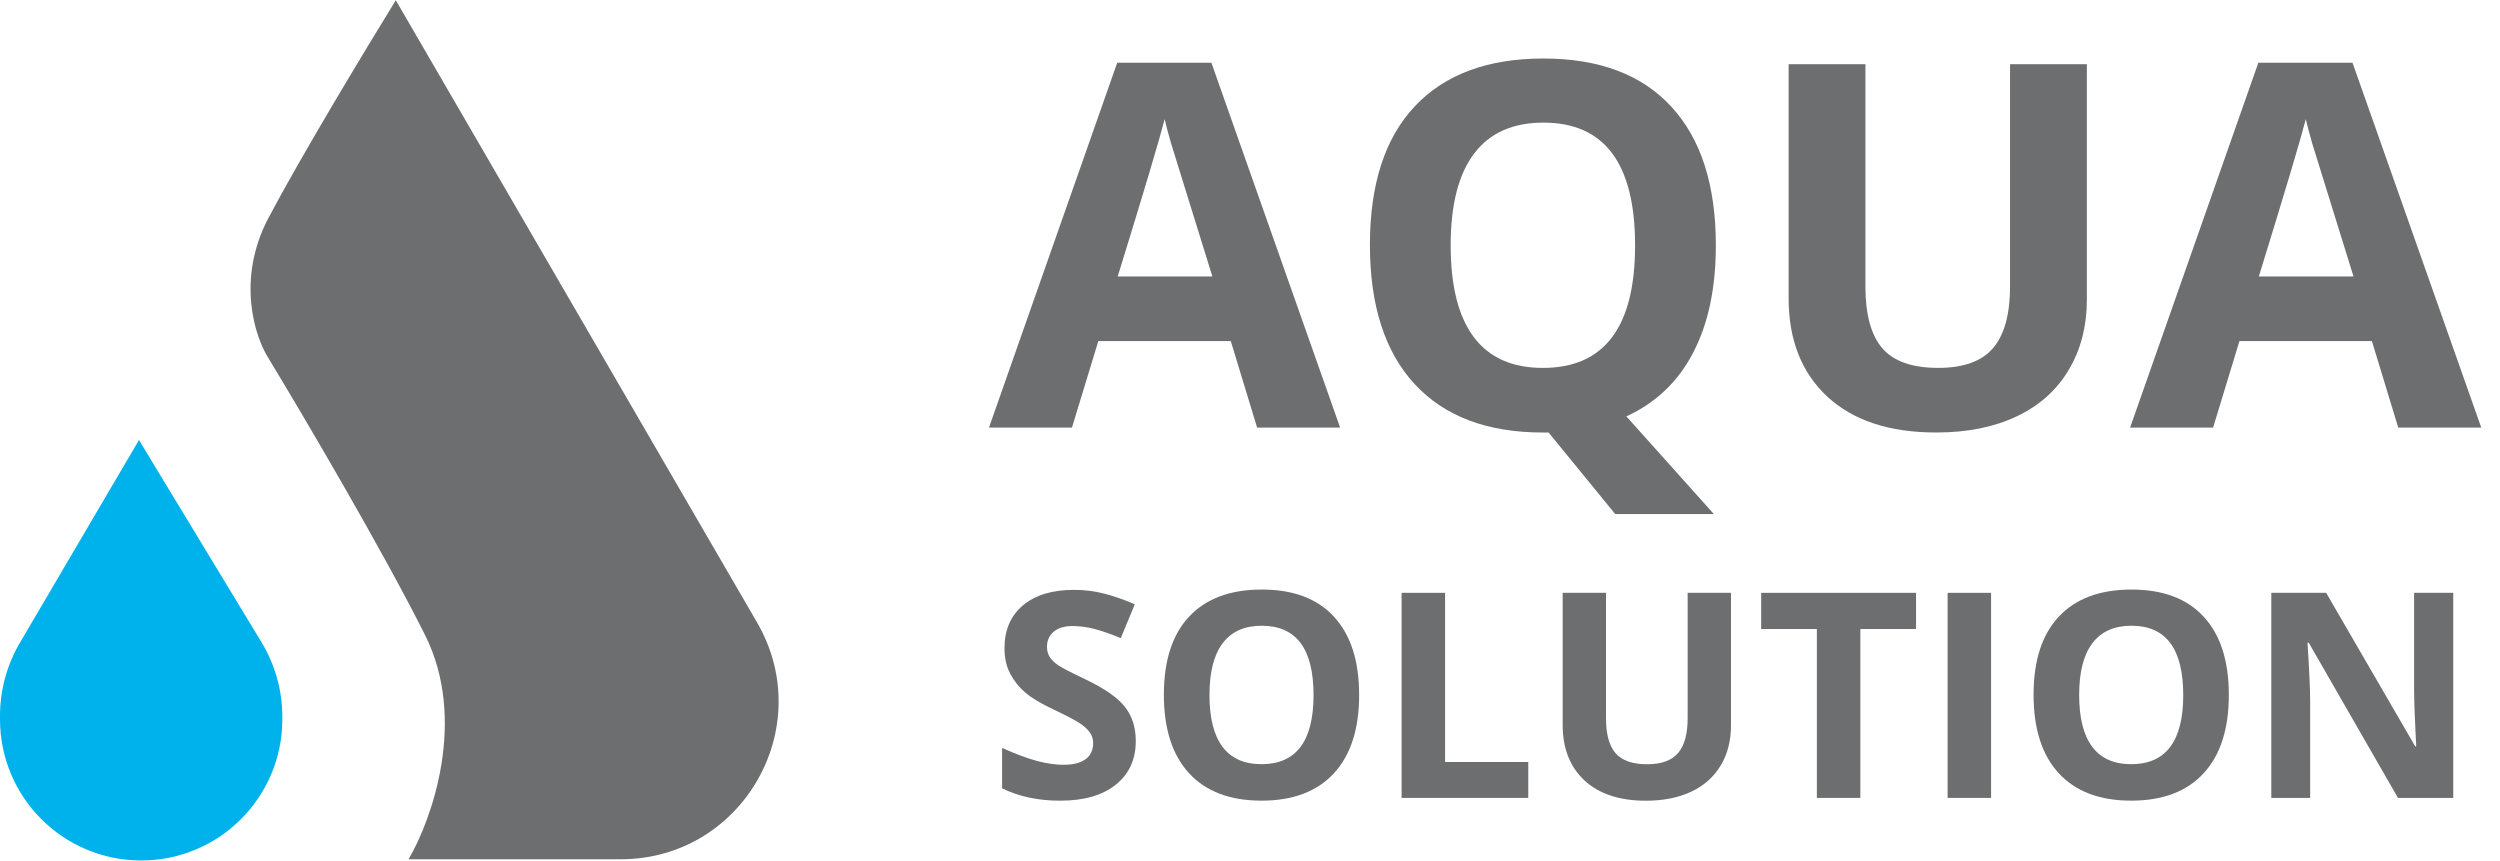
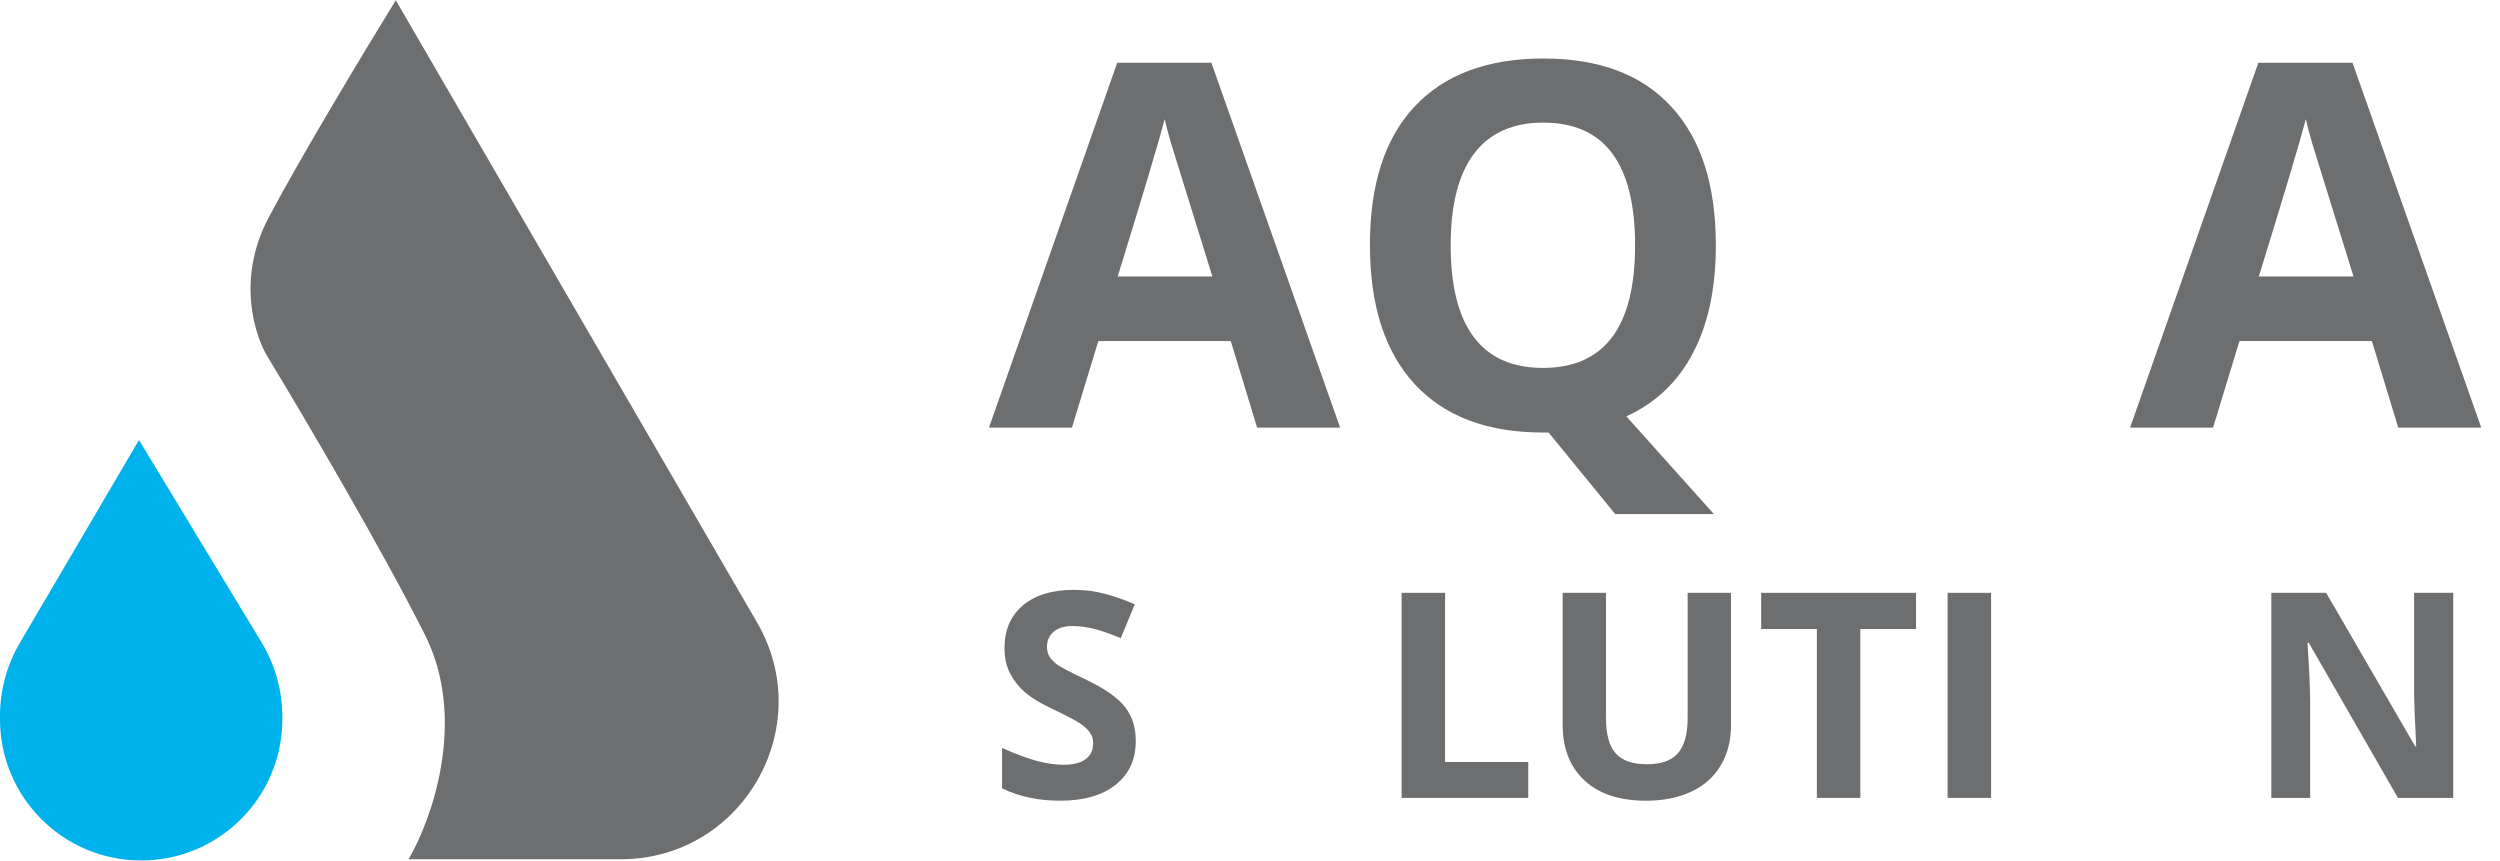
<svg xmlns="http://www.w3.org/2000/svg" width="122" height="42" viewBox="0 0 122 42" fill="none">
  <g clip-path="url(#clip0_2069_73)">
    <path d="M117.034 20.866L115.749 16.645H109.285L107.999 20.866H103.949L110.207 3.062H114.803L121.085 20.866H117.034ZM114.851 13.492C113.663 9.668 112.992 7.505 112.838 7.004C112.693 6.503 112.588 6.107 112.523 5.815C112.256 6.85 111.492 9.409 110.231 13.492H114.851Z" fill="#6C6E70" />
-     <path d="M101.839 3.133V14.605C101.839 15.915 101.544 17.063 100.953 18.05C100.371 19.036 99.526 19.792 98.418 20.317C97.311 20.843 96.001 21.106 94.489 21.106C92.209 21.106 90.438 20.524 89.177 19.359C87.916 18.187 87.285 16.586 87.285 14.557V3.133H91.033V13.987C91.033 15.353 91.308 16.356 91.857 16.995C92.407 17.633 93.317 17.953 94.586 17.953C95.815 17.953 96.704 17.633 97.254 16.995C97.812 16.348 98.091 15.337 98.091 13.963V3.133H101.839Z" fill="#6C6E70" />
    <path d="M83.733 11.975C83.733 14.061 83.361 15.812 82.617 17.227C81.882 18.633 80.798 19.664 79.367 20.319L83.636 25.085H78.822L75.571 21.107H75.292C72.576 21.107 70.49 20.319 69.034 18.742C67.579 17.166 66.852 14.902 66.852 11.951C66.852 9 67.579 6.748 69.034 5.196C70.498 3.636 72.592 2.855 75.317 2.855C78.041 2.855 80.123 3.64 81.562 5.208C83.01 6.777 83.733 9.032 83.733 11.975ZM70.793 11.975C70.793 13.956 71.169 15.448 71.921 16.45C72.673 17.453 73.797 17.954 75.292 17.954C78.292 17.954 79.792 15.961 79.792 11.975C79.792 7.981 78.3 5.984 75.317 5.984C73.821 5.984 72.693 6.49 71.933 7.5C71.173 8.503 70.793 9.995 70.793 11.975Z" fill="#6C6E70" />
    <path d="M61.347 20.866L60.062 16.645H53.598L52.312 20.866H48.262L54.52 3.062H59.116L65.398 20.866H61.347ZM59.164 13.492C57.976 9.668 57.305 7.505 57.151 7.004C57.006 6.503 56.901 6.107 56.836 5.815C56.569 6.85 55.805 9.409 54.544 13.492H59.164Z" fill="#6C6E70" />
    <path d="M119.718 38.938H117.021L112.668 31.367H112.606C112.693 32.704 112.736 33.658 112.736 34.228V38.938H110.84V28.93H113.516L117.863 36.425H117.911C117.843 35.125 117.808 34.205 117.808 33.667V28.93H119.718V38.938Z" fill="#6C6E70" />
-     <path d="M108.767 33.917C108.767 35.574 108.356 36.847 107.535 37.737C106.713 38.627 105.536 39.072 104.003 39.072C102.469 39.072 101.292 38.627 100.47 37.737C99.649 36.847 99.238 35.569 99.238 33.904C99.238 32.238 99.649 30.967 100.47 30.091C101.296 29.21 102.478 28.77 104.016 28.77C105.554 28.77 106.729 29.212 107.542 30.098C108.359 30.983 108.767 32.256 108.767 33.917ZM101.463 33.917C101.463 35.035 101.675 35.877 102.1 36.443C102.524 37.009 103.158 37.292 104.003 37.292C105.696 37.292 106.542 36.167 106.542 33.917C106.542 31.663 105.7 30.536 104.016 30.536C103.172 30.536 102.535 30.821 102.107 31.391C101.678 31.957 101.463 32.799 101.463 33.917Z" fill="#6C6E70" />
    <path d="M95.043 38.938V28.93H97.165V38.938H95.043Z" fill="#6C6E70" />
    <path d="M90.785 38.938H88.663V30.696H85.945V28.93H93.503V30.696H90.785V38.938Z" fill="#6C6E70" />
    <path d="M84.472 28.93V35.406C84.472 36.145 84.306 36.793 83.973 37.35C83.644 37.906 83.167 38.333 82.542 38.63C81.917 38.926 81.177 39.075 80.324 39.075C79.037 39.075 78.038 38.746 77.326 38.089C76.614 37.427 76.258 36.523 76.258 35.378V28.93H78.373V35.056C78.373 35.828 78.528 36.394 78.838 36.754C79.149 37.114 79.662 37.295 80.379 37.295C81.072 37.295 81.574 37.114 81.885 36.754C82.2 36.389 82.357 35.819 82.357 35.043V28.93H84.472Z" fill="#6C6E70" />
    <path d="M68.398 38.938V28.93H70.52V37.185H74.58V38.938H68.398Z" fill="#6C6E70" />
-     <path d="M66.326 33.917C66.326 35.574 65.915 36.847 65.094 37.737C64.272 38.627 63.095 39.072 61.561 39.072C60.028 39.072 58.85 38.627 58.029 37.737C57.208 36.847 56.797 35.569 56.797 33.904C56.797 32.238 57.208 30.967 58.029 30.091C58.855 29.21 60.037 28.77 61.575 28.77C63.113 28.77 64.288 29.212 65.1 30.098C65.917 30.983 66.326 32.256 66.326 33.917ZM59.022 33.917C59.022 35.035 59.234 35.877 59.658 36.443C60.083 37.009 60.717 37.292 61.561 37.292C63.254 37.292 64.101 36.167 64.101 33.917C64.101 31.663 63.259 30.536 61.575 30.536C60.731 30.536 60.094 30.821 59.665 31.391C59.236 31.957 59.022 32.799 59.022 33.917Z" fill="#6C6E70" />
    <path d="M55.426 36.158C55.426 37.061 55.1 37.773 54.447 38.294C53.799 38.814 52.895 39.074 51.736 39.074C50.668 39.074 49.724 38.873 48.902 38.471V36.5C49.578 36.801 50.148 37.013 50.614 37.137C51.084 37.26 51.513 37.321 51.901 37.321C52.366 37.321 52.722 37.233 52.968 37.054C53.219 36.877 53.345 36.612 53.345 36.26C53.345 36.064 53.29 35.891 53.181 35.74C53.071 35.585 52.909 35.437 52.695 35.295C52.485 35.154 52.053 34.928 51.401 34.617C50.789 34.33 50.331 34.054 50.025 33.789C49.719 33.525 49.475 33.217 49.292 32.865C49.11 32.514 49.019 32.103 49.019 31.633C49.019 30.748 49.318 30.052 49.915 29.545C50.518 29.038 51.348 28.785 52.407 28.785C52.927 28.785 53.423 28.847 53.893 28.97C54.367 29.093 54.862 29.267 55.378 29.49L54.694 31.14C54.16 30.921 53.717 30.768 53.365 30.681C53.019 30.595 52.676 30.551 52.339 30.551C51.937 30.551 51.629 30.645 51.415 30.832C51.2 31.019 51.093 31.263 51.093 31.564C51.093 31.752 51.136 31.916 51.223 32.057C51.31 32.194 51.447 32.329 51.634 32.461C51.825 32.589 52.275 32.822 52.982 33.159C53.918 33.607 54.559 34.056 54.906 34.508C55.253 34.955 55.426 35.505 55.426 36.158Z" fill="#6C6E70" />
    <path d="M0.971 31.366L6.782 21.473L12.763 31.344C13.427 32.44 13.778 33.697 13.778 34.978V35.102C13.778 38.906 10.694 41.991 6.889 41.991C3.084 41.991 0 38.906 0 35.102V34.938C0 33.682 0.335 32.449 0.971 31.366Z" fill="#00B2EC" />
    <path d="M36.945 30.376L19.315 0.012C17.901 2.305 14.679 7.64 13.099 10.639C11.519 13.637 12.441 16.447 13.099 17.477C14.787 20.262 18.68 26.867 20.747 31C22.814 35.133 21.068 40.01 19.937 41.932H30.292C36.223 41.932 39.923 35.505 36.945 30.376Z" fill="#6C6E70" />
  </g>
  <defs>
    <clipPath id="clip0_2069_73">
      <rect width="122" height="42" fill="white" />
    </clipPath>
  </defs>
</svg>